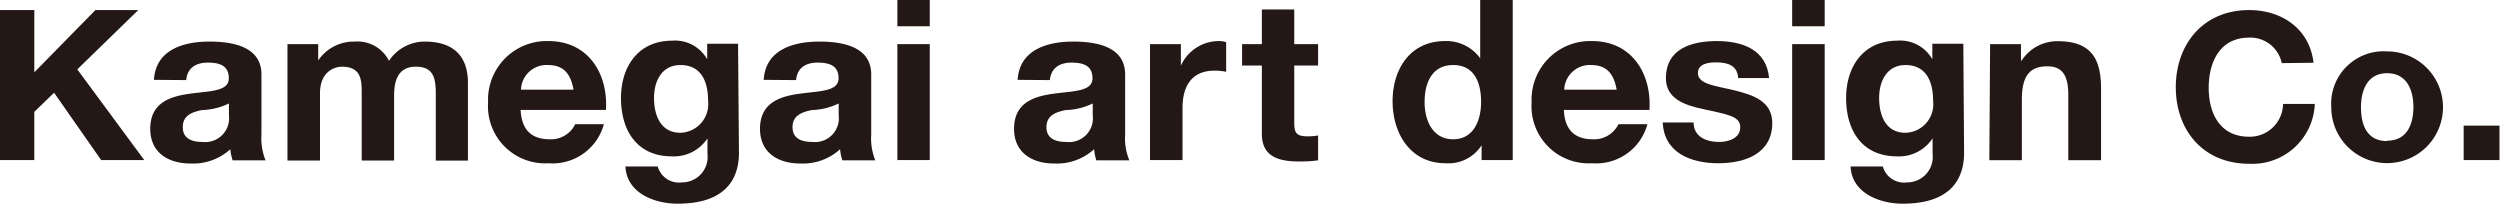
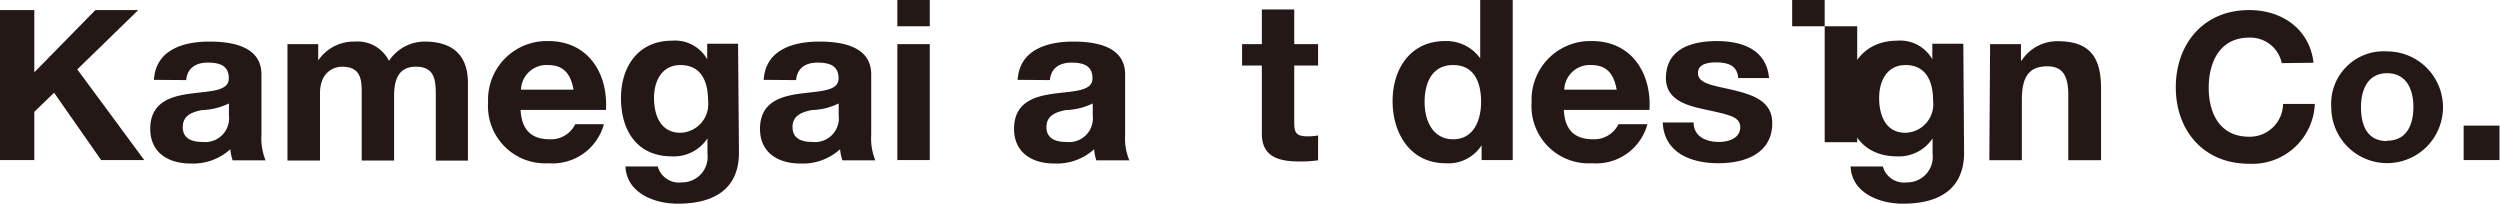
<svg xmlns="http://www.w3.org/2000/svg" id="レイヤー_1" data-name="レイヤー 1" viewBox="0 0 196.02 16">
  <defs>
    <style>.cls-1{fill:#231815;}</style>
  </defs>
  <path class="cls-1" d="M199.83,414.05h2.69v4.88l4.79-4.88h3.36l-4.78,4.65,5.25,7.11h-3.38l-3.69-5.28-1.55,1.5v3.78h-2.69Z" transform="translate(-199.83 -413.26)" />
  <path class="cls-1" d="M211.9,419.52c.14-2.34,2.27-3,4.35-3,1.85,0,4.08.4,4.08,2.58v4.73a4.58,4.58,0,0,0,.32,2h-2.58a3.74,3.74,0,0,1-.18-.87,4.33,4.33,0,0,1-3.12,1.12c-1.76,0-3.16-.86-3.16-2.72,0-2.06,1.58-2.55,3.16-2.76s3-.18,3-1.2-.75-1.23-1.65-1.23-1.6.39-1.69,1.37Zm5.88,1.85a5.14,5.14,0,0,1-2.12.52c-.79.16-1.5.43-1.5,1.34s.73,1.16,1.56,1.16a1.87,1.87,0,0,0,2.06-2.09Z" transform="translate(-199.83 -413.26)" />
  <path class="cls-1" d="M222.37,416.72h2.41V418h0a3.37,3.37,0,0,1,2.84-1.48,2.77,2.77,0,0,1,2.71,1.51,3.36,3.36,0,0,1,2.8-1.51c2,0,3.39.9,3.39,3.25v6.08H234v-5.15c0-1.21-.11-2.21-1.56-2.21s-1.71,1.16-1.71,2.3v5.06h-2.54v-5.09c0-1.06.07-2.27-1.55-2.27-.5,0-1.72.31-1.72,2.09v5.27h-2.55Z" transform="translate(-199.83 -413.26)" />
  <path class="cls-1" d="M240.65,421.88c.08,1.58.87,2.3,2.28,2.3a2.1,2.1,0,0,0,2-1.18h2.25a4.17,4.17,0,0,1-4.35,3.06,4.48,4.48,0,0,1-4.73-4.78,4.6,4.6,0,0,1,4.73-4.8c3.16,0,4.69,2.6,4.51,5.4Zm4.15-1.59c-.23-1.26-.79-1.93-2-1.93a2,2,0,0,0-2.12,1.93Z" transform="translate(-199.83 -413.26)" />
  <path class="cls-1" d="M257.77,425.23c0,1.5-.54,4-4.81,4-1.83,0-4-.84-4.09-2.92h2.53a1.73,1.73,0,0,0,1.9,1.25,2,2,0,0,0,2-2.25v-1.2h0a3.15,3.15,0,0,1-2.78,1.41c-2.78,0-4-2.07-4-4.57s1.38-4.5,4-4.5a2.89,2.89,0,0,1,2.76,1.46h0v-1.22h2.42Zm-2.42-4.07c0-1.48-.52-2.8-2.17-2.8-1.44,0-2.07,1.23-2.07,2.58s.51,2.73,2.07,2.73A2.25,2.25,0,0,0,255.35,421.16Z" transform="translate(-199.83 -413.26)" />
  <path class="cls-1" d="M259.71,419.52c.14-2.34,2.28-3,4.36-3,1.85,0,4.07.4,4.07,2.58v4.73a4.58,4.58,0,0,0,.32,2h-2.58a3.74,3.74,0,0,1-.18-.87,4.33,4.33,0,0,1-3.12,1.12c-1.76,0-3.16-.86-3.16-2.72,0-2.06,1.58-2.55,3.16-2.76s3-.18,3-1.2-.75-1.23-1.65-1.23-1.59.39-1.68,1.37Zm5.88,1.85a5.14,5.14,0,0,1-2.11.52c-.79.16-1.51.43-1.51,1.34s.73,1.16,1.56,1.16a1.87,1.87,0,0,0,2.06-2.09Z" transform="translate(-199.83 -413.26)" />
  <path class="cls-1" d="M272.73,415.32h-2.54v-2.06h2.54Zm-2.54,1.4h2.54v9.09h-2.54Z" transform="translate(-199.83 -413.26)" />
  <path class="cls-1" d="M279.62,419.52c.15-2.34,2.28-3,4.36-3,1.85,0,4.07.4,4.07,2.58v4.73a4.42,4.42,0,0,0,.33,2h-2.59a3.72,3.72,0,0,1-.17-.87,4.35,4.35,0,0,1-3.13,1.12c-1.75,0-3.15-.86-3.15-2.72,0-2.06,1.57-2.55,3.15-2.76s3-.18,3-1.2-.76-1.23-1.65-1.23-1.6.39-1.69,1.37Zm5.89,1.85a5.14,5.14,0,0,1-2.12.52c-.79.16-1.51.43-1.51,1.34s.74,1.16,1.56,1.16a1.87,1.87,0,0,0,2.07-2.09Z" transform="translate(-199.83 -413.26)" />
-   <path class="cls-1" d="M290,416.72h2.42v1.69h0a3.27,3.27,0,0,1,3-1.93,1.67,1.67,0,0,1,.55.09v2.32a4.19,4.19,0,0,0-.91-.09c-1.87,0-2.51,1.32-2.51,2.92v4.09H290Z" transform="translate(-199.83 -413.26)" />
  <path class="cls-1" d="M301.31,416.72h1.87v1.68h-1.87v4.5c0,.84.22,1.05,1.08,1.05a4.22,4.22,0,0,0,.79-.07v1.95a10,10,0,0,1-1.49.09c-1.56,0-2.92-.35-2.92-2.16V418.4h-1.55v-1.68h1.55V414h2.54Z" transform="translate(-199.83 -413.26)" />
  <path class="cls-1" d="M316,424.65h0a3.09,3.09,0,0,1-2.82,1.41c-2.79,0-4.16-2.36-4.16-4.87s1.38-4.71,4.11-4.71a3.27,3.27,0,0,1,2.76,1.35h0v-4.57h2.55v12.55H316Zm-2.23-6.29c-1.67,0-2.24,1.41-2.24,2.9s.66,2.92,2.24,2.92,2.19-1.44,2.19-2.94S315.43,418.36,313.78,418.36Z" transform="translate(-199.83 -413.26)" />
  <path class="cls-1" d="M322.45,421.88c.07,1.58.86,2.3,2.28,2.3a2.12,2.12,0,0,0,2-1.18H329a4.16,4.16,0,0,1-4.34,3.06,4.48,4.48,0,0,1-4.74-4.78,4.6,4.6,0,0,1,4.74-4.8c3.15,0,4.68,2.6,4.5,5.4Zm4.14-1.59c-.23-1.26-.79-1.93-2-1.93a2,2,0,0,0-2.11,1.93Z" transform="translate(-199.83 -413.26)" />
  <path class="cls-1" d="M332.62,422.86c0,1.09.95,1.53,2,1.53.73,0,1.66-.28,1.66-1.16s-1.05-1-2.88-1.41c-1.48-.31-2.95-.82-2.95-2.42,0-2.32,2-2.92,4-2.92s3.89.67,4.09,2.9h-2.42c-.07-1-.83-1.23-1.74-1.23-.58,0-1.42.1-1.42.84,0,.9,1.44,1,2.89,1.36s2.94.86,2.94,2.55c0,2.39-2.11,3.16-4.23,3.16s-4.25-.79-4.36-3.2Z" transform="translate(-199.83 -413.26)" />
-   <path class="cls-1" d="M342.9,415.32h-2.55v-2.06h2.55Zm-2.55,1.4h2.55v9.09h-2.55Z" transform="translate(-199.83 -413.26)" />
+   <path class="cls-1" d="M342.9,415.32h-2.55v-2.06h2.55Zh2.55v9.09h-2.55Z" transform="translate(-199.83 -413.26)" />
  <path class="cls-1" d="M353.83,425.23c0,1.5-.54,4-4.81,4-1.83,0-4-.84-4.09-2.92h2.53a1.72,1.72,0,0,0,1.9,1.25,2,2,0,0,0,2-2.25v-1.2h0a3.16,3.16,0,0,1-2.78,1.41c-2.78,0-4-2.07-4-4.57s1.38-4.5,4-4.5a2.89,2.89,0,0,1,2.76,1.46h0v-1.22h2.43Zm-2.43-4.07c0-1.48-.52-2.8-2.17-2.8-1.43,0-2.06,1.23-2.06,2.58s.5,2.73,2.06,2.73A2.24,2.24,0,0,0,351.4,421.16Z" transform="translate(-199.83 -413.26)" />
  <path class="cls-1" d="M355.87,416.72h2.42V418h.06a3.32,3.32,0,0,1,2.83-1.51c2.71,0,3.39,1.49,3.39,3.74v5.59H362v-5.13c0-1.49-.45-2.23-1.64-2.23-1.38,0-2,.75-2,2.6v4.76h-2.55Z" transform="translate(-199.83 -413.26)" />
  <path class="cls-1" d="M378.74,418.21a2.52,2.52,0,0,0-2.56-2c-2.3,0-3.17,1.93-3.17,3.93s.87,3.84,3.17,3.84a2.61,2.61,0,0,0,2.66-2.57h2.49a4.9,4.9,0,0,1-5.15,4.69c-3.62,0-5.75-2.65-5.75-6s2.13-6.05,5.75-6.05c2.58,0,4.74,1.48,5.05,4.13Z" transform="translate(-199.83 -413.26)" />
  <path class="cls-1" d="M387,417.29a4.38,4.38,0,1,1-4.38,4.38A4.11,4.11,0,0,1,387,417.29Zm0,7c1.59,0,2.06-1.33,2.06-2.65S388.54,419,387,419s-2.05,1.33-2.05,2.66S385.37,424.32,387,424.32Z" transform="translate(-199.83 -413.26)" />
  <path class="cls-1" d="M393,423.11h2.81v2.7H393Z" transform="translate(-199.83 -413.26)" />
</svg>